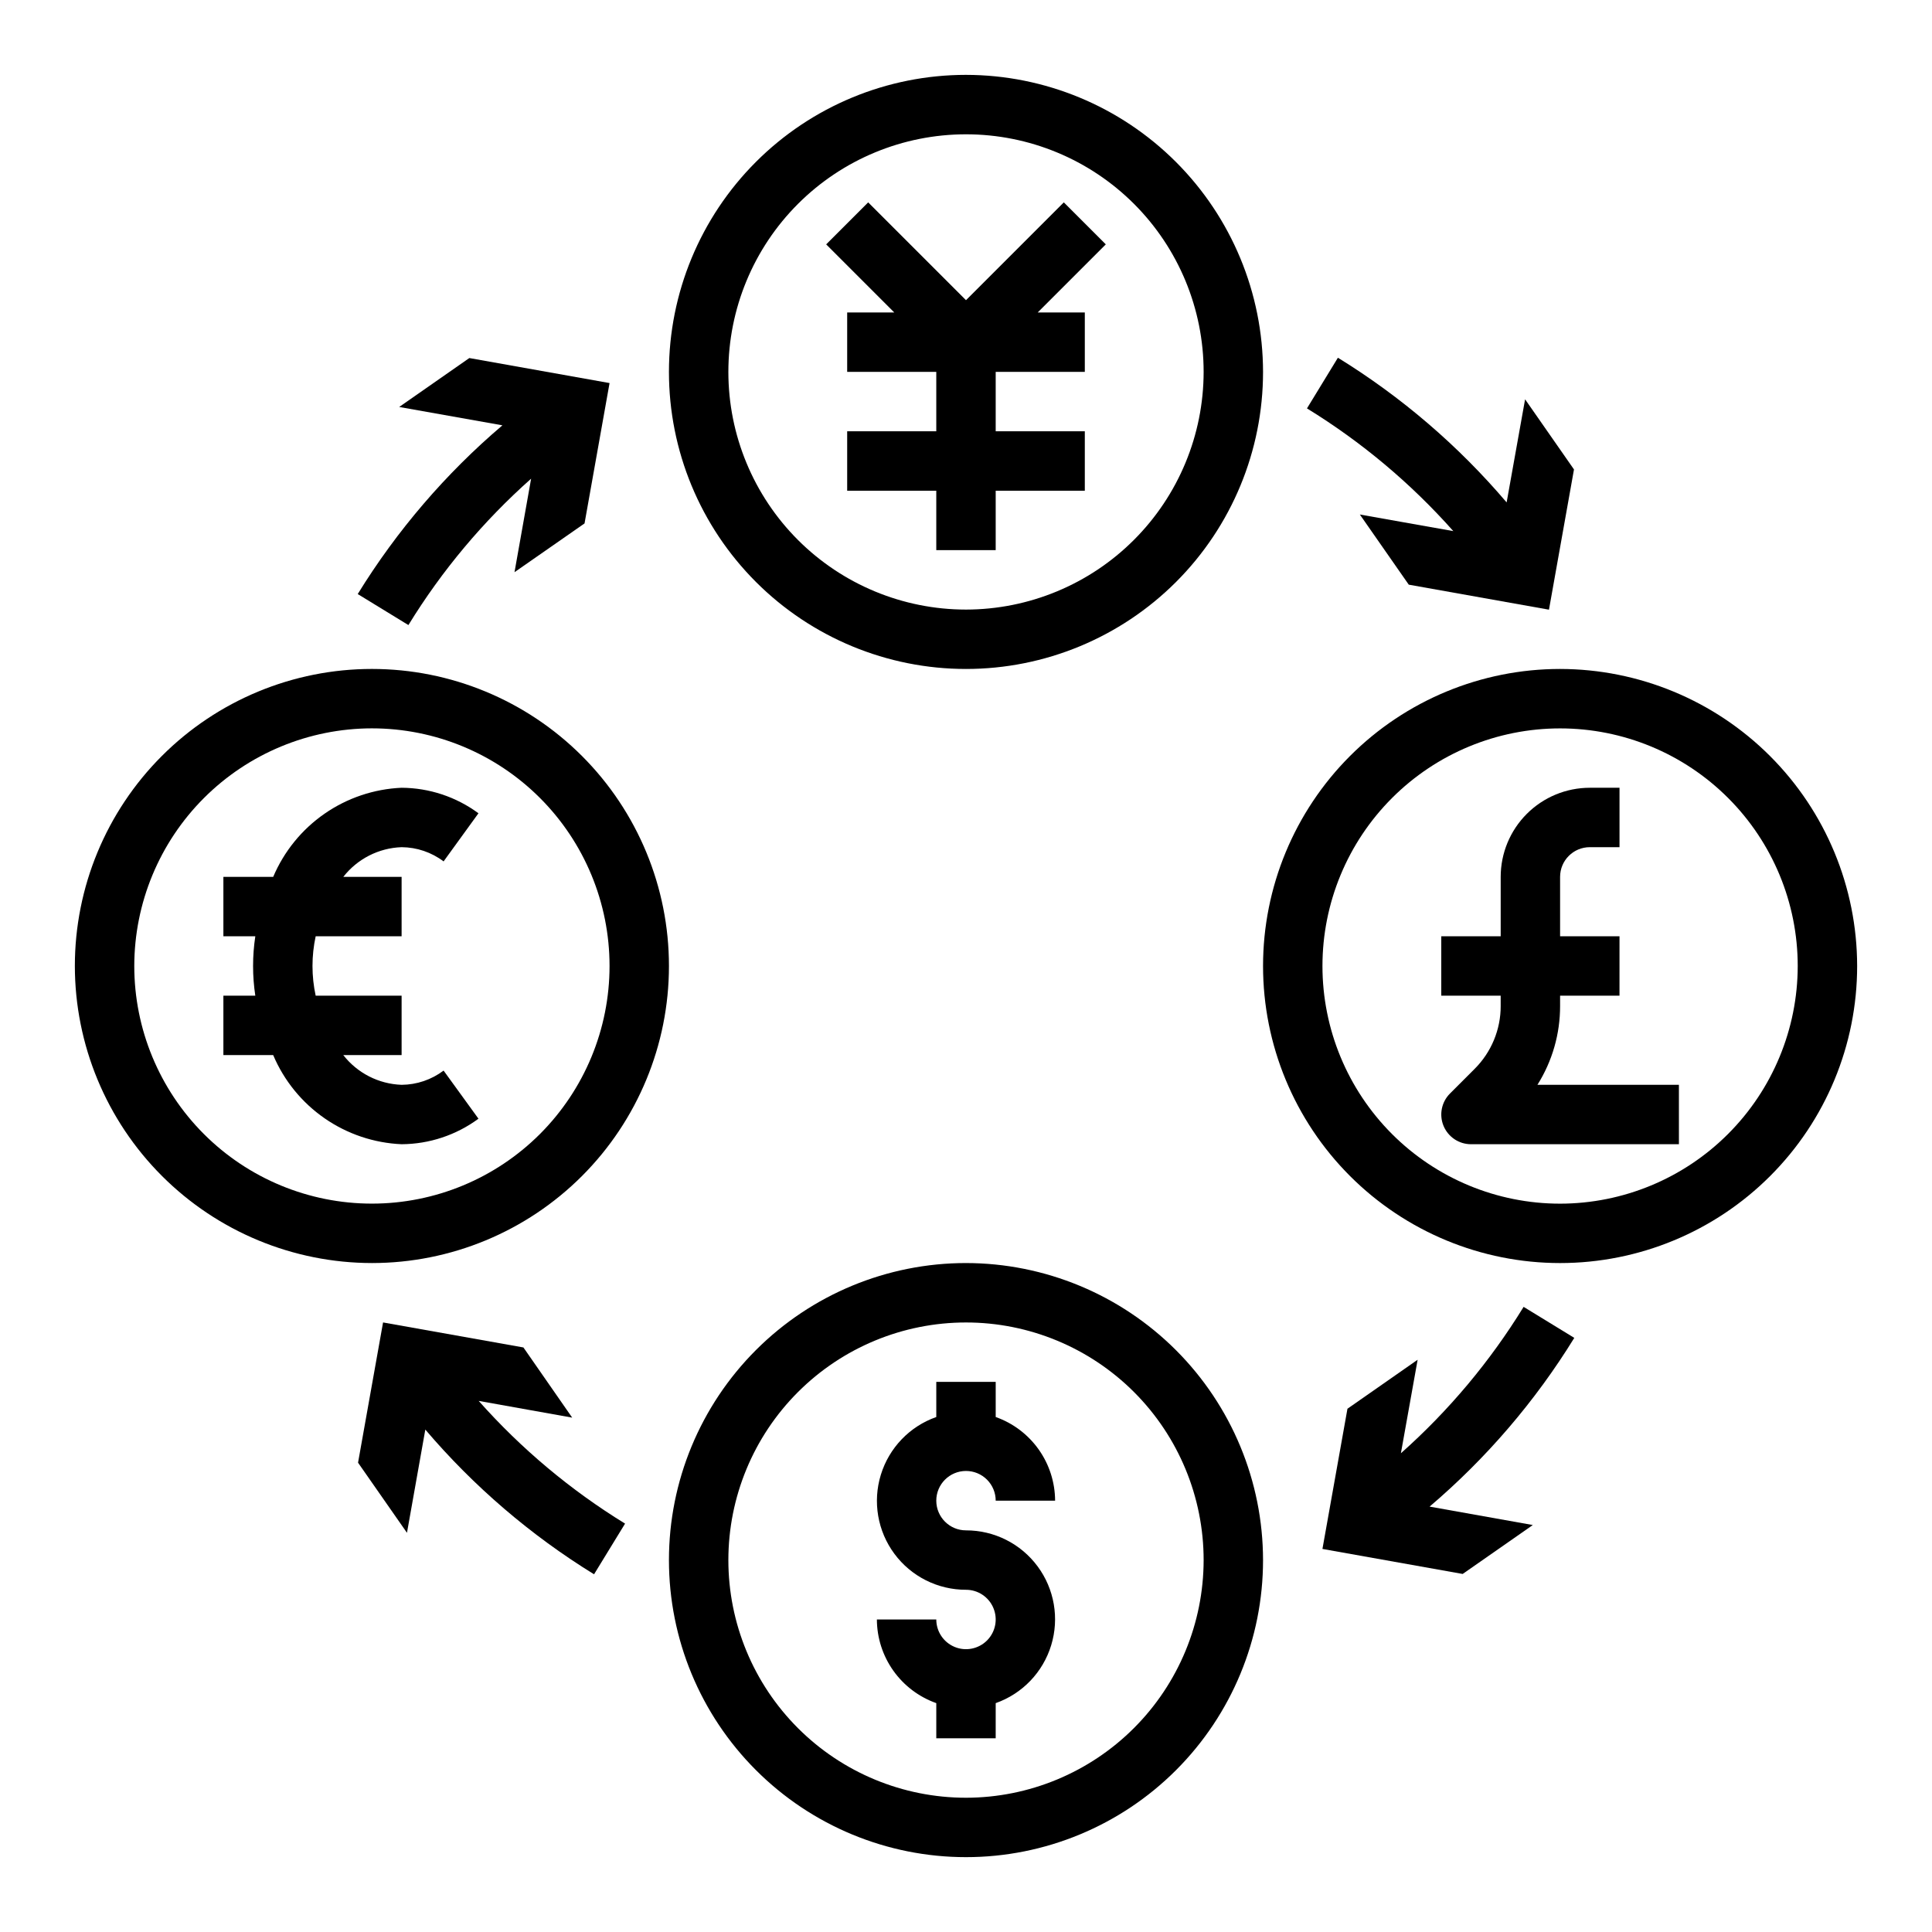
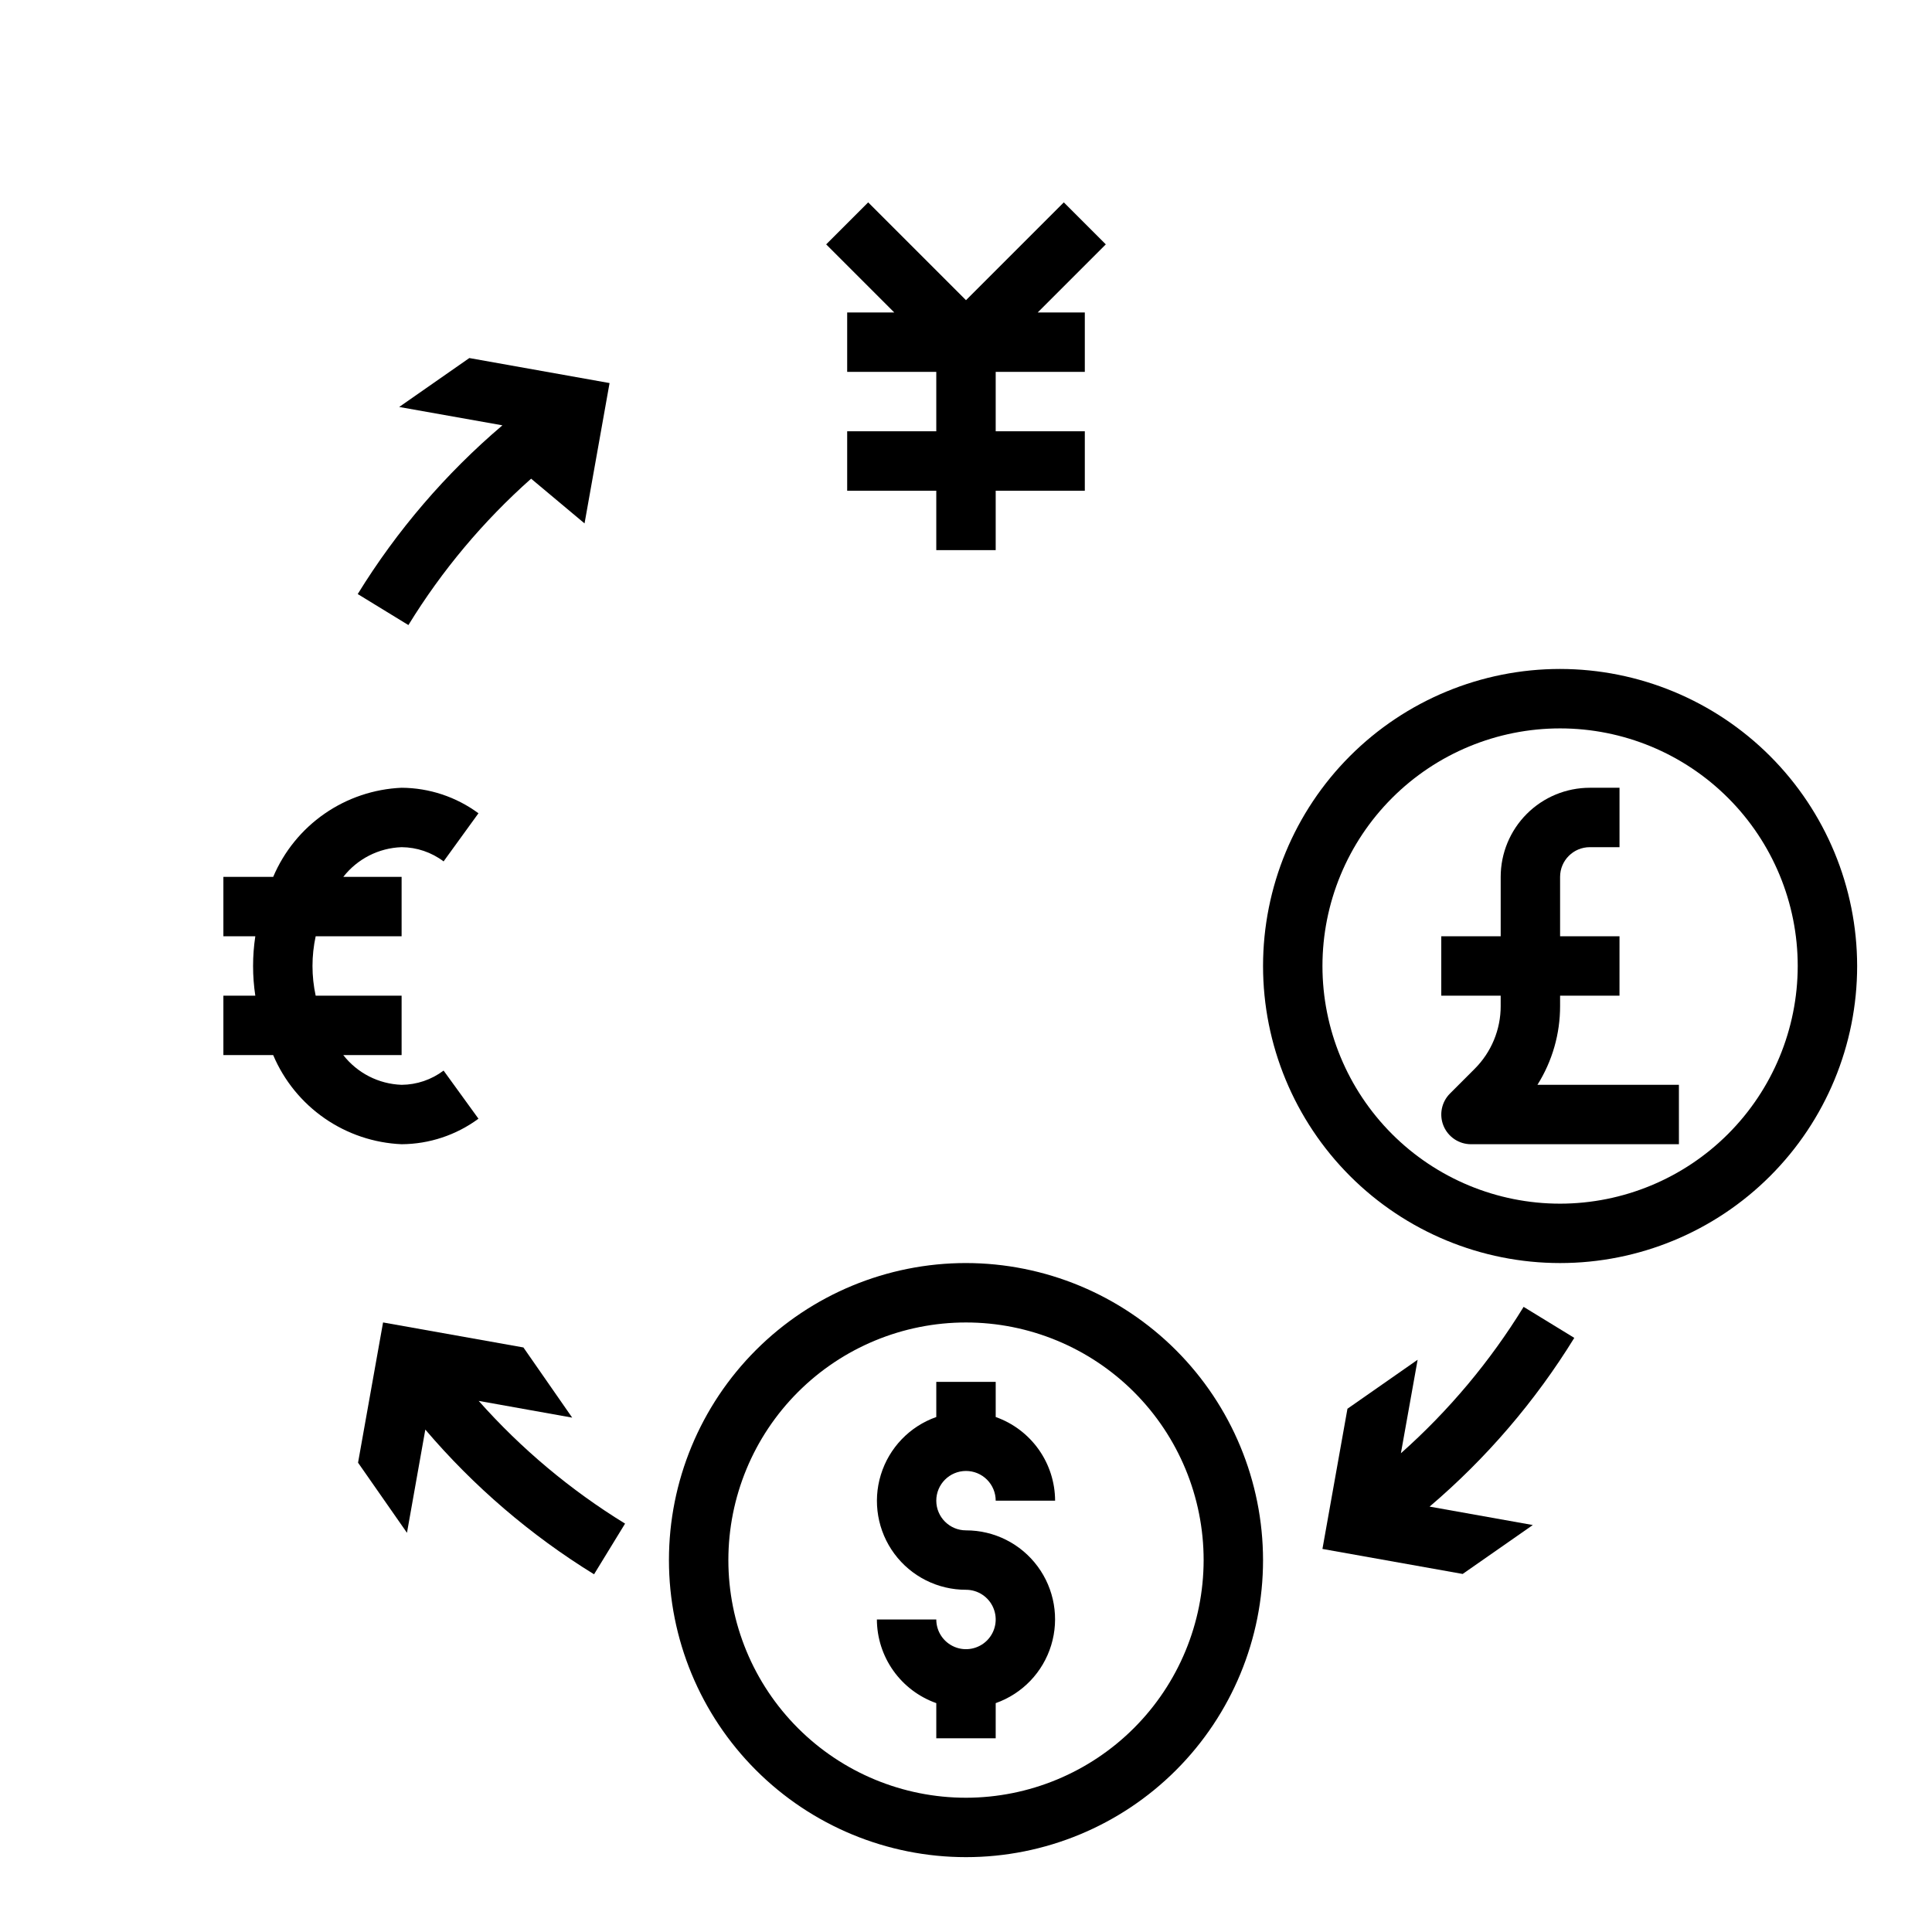
<svg xmlns="http://www.w3.org/2000/svg" fill="#000000" width="800px" height="800px" version="1.1" viewBox="144 144 512 512">
  <g>
    <path d="m400 478.72c-20.879 0-40.902 8.293-55.664 23.055-14.766 14.766-23.059 34.789-23.059 55.664 0 20.879 8.293 40.902 23.059 55.664 14.762 14.766 34.785 23.059 55.664 23.059 20.875 0 40.898-8.293 55.664-23.059 14.762-14.762 23.055-34.785 23.055-55.664-0.023-20.871-8.324-40.879-23.082-55.637-14.758-14.758-34.766-23.059-55.637-23.082zm0 141.7c-16.703 0-32.723-6.633-44.531-18.445-11.812-11.809-18.445-27.828-18.445-44.531 0-16.699 6.633-32.719 18.445-44.531 11.809-11.809 27.828-18.445 44.531-18.445 16.699 0 32.719 6.637 44.531 18.445 11.809 11.812 18.445 27.832 18.445 44.531-0.02 16.699-6.66 32.707-18.469 44.512-11.805 11.805-27.812 18.445-44.508 18.465z" />
-     <path d="m242.56 478.72c20.879 0 40.898-8.293 55.664-23.055 14.762-14.766 23.055-34.789 23.055-55.664 0-20.879-8.293-40.902-23.055-55.664-14.766-14.766-34.785-23.059-55.664-23.059s-40.902 8.293-55.664 23.059c-14.762 14.762-23.059 34.785-23.059 55.664 0.023 20.871 8.324 40.879 23.082 55.637 14.758 14.758 34.77 23.059 55.641 23.082zm0-141.7c16.703 0 32.719 6.633 44.531 18.445 11.809 11.809 18.445 27.828 18.445 44.531 0 16.699-6.637 32.719-18.445 44.531-11.812 11.809-27.828 18.445-44.531 18.445s-32.723-6.637-44.531-18.445c-11.809-11.812-18.445-27.832-18.445-44.531 0.02-16.699 6.66-32.707 18.465-44.512 11.809-11.805 27.816-18.445 44.512-18.465z" />
-     <path d="m400 163.84c-20.879 0-40.902 8.297-55.664 23.059-14.766 14.762-23.059 34.785-23.059 55.664s8.293 40.898 23.059 55.664c14.762 14.762 34.785 23.055 55.664 23.055 20.875 0 40.898-8.293 55.664-23.055 14.762-14.766 23.055-34.785 23.055-55.664-0.023-20.871-8.324-40.883-23.082-55.641-14.758-14.758-34.766-23.059-55.637-23.082zm0 141.7v0.004c-16.703 0-32.723-6.637-44.531-18.445-11.812-11.812-18.445-27.828-18.445-44.531s6.633-32.723 18.445-44.531c11.809-11.809 27.828-18.445 44.531-18.445 16.699 0 32.719 6.637 44.531 18.445 11.809 11.809 18.445 27.828 18.445 44.531-0.02 16.695-6.66 32.703-18.469 44.508-11.805 11.809-27.812 18.449-44.508 18.469z" />
    <path d="m557.44 321.28c-20.875 0-40.898 8.293-55.664 23.059-14.762 14.762-23.055 34.785-23.055 55.664 0 20.875 8.293 40.898 23.055 55.664 14.766 14.762 34.789 23.055 55.664 23.055 20.879 0 40.902-8.293 55.664-23.055 14.766-14.766 23.059-34.789 23.059-55.664-0.023-20.871-8.324-40.883-23.082-55.641s-34.77-23.059-55.641-23.082zm0 141.7v0.004c-16.699 0-32.719-6.637-44.531-18.445-11.809-11.812-18.445-27.832-18.445-44.531 0-16.703 6.637-32.723 18.445-44.531 11.812-11.812 27.832-18.445 44.531-18.445 16.703 0 32.723 6.633 44.531 18.445 11.812 11.809 18.445 27.828 18.445 44.531-0.02 16.695-6.66 32.703-18.465 44.508-11.805 11.809-27.812 18.449-44.512 18.469z" />
    <path d="m400 533.82c2.086 0 4.09 0.828 5.566 2.305 1.477 1.477 2.305 3.477 2.305 5.566h15.742c-0.02-4.867-1.543-9.609-4.359-13.578-2.82-3.969-6.793-6.969-11.383-8.59v-9.32h-15.746v9.32c-7.055 2.484-12.508 8.172-14.699 15.324-2.191 7.152-0.855 14.918 3.598 20.926 4.453 6.012 11.496 9.547 18.977 9.535 3.184 0 6.055 1.918 7.269 4.859 1.219 2.941 0.547 6.324-1.703 8.578-2.254 2.25-5.641 2.926-8.582 1.707s-4.859-4.09-4.859-7.273h-15.742c0.02 4.867 1.543 9.609 4.363 13.578 2.816 3.965 6.793 6.965 11.379 8.59v9.32h15.742l0.004-9.32c7.055-2.484 12.512-8.172 14.699-15.324 2.191-7.152 0.855-14.918-3.598-20.926-4.453-6.012-11.496-9.547-18.973-9.535-4.348 0-7.875-3.523-7.875-7.871 0-4.348 3.527-7.871 7.875-7.871z" />
    <path d="m557.44 410.57v-2.699h15.742l0.004-15.746h-15.746v-15.742c0-4.348 3.527-7.871 7.875-7.871h7.871v-15.746h-7.871c-6.266 0-12.273 2.488-16.699 6.918-4.43 4.43-6.918 10.434-6.918 16.699v15.742h-15.746v15.742h15.742v2.699l0.004 0.004c0.016 6.269-2.477 12.281-6.918 16.703l-6.519 6.519c-2.25 2.25-2.926 5.637-1.707 8.578s4.09 4.859 7.273 4.859h55.105l-0.004-15.742h-37.492c3.941-6.266 6.023-13.516 6.004-20.918z" />
    <path d="m425.92 197.63-25.922 25.922-25.926-25.922-11.129 11.129 18.051 18.051h-12.484v15.746h23.613v15.742h-23.613v15.746h23.613v15.742h15.746v-15.742h23.617v-15.746h-23.617v-15.742h23.617v-15.746h-12.488l18.051-18.051z" />
    <path d="m250.43 447.23c7.332-0.043 14.465-2.41 20.367-6.762l-9.242-12.754c-3.207 2.422-7.109 3.742-11.125 3.773-6.062-0.211-11.719-3.094-15.453-7.875h15.453v-15.742h-22.773c-1.125-5.188-1.125-10.559 0-15.746h22.773v-15.742h-15.453c3.734-4.781 9.391-7.664 15.453-7.871 4.016 0.027 7.918 1.348 11.125 3.769l9.242-12.754c-5.902-4.352-13.035-6.719-20.367-6.762-7.324 0.316-14.41 2.703-20.434 6.883-6.023 4.18-10.738 9.984-13.598 16.734h-13.199v15.742h8.461c-0.789 5.219-0.789 10.527 0 15.746h-8.461v15.742h13.199c2.859 6.754 7.574 12.555 13.598 16.734 6.023 4.18 13.109 6.566 20.434 6.883z" />
-     <path d="m490.36 252.23c14.453 8.875 27.523 19.832 38.785 32.52l-24.773-4.402 12.965 18.594 37.156 6.629 6.629-37.164-12.957-18.586-4.891 27.324c-12.805-15.047-27.895-27.984-44.715-38.344z" />
    <path d="m501.09 517.33-6.629 37.156 37.164 6.629 18.586-12.965-27.355-4.883c15.047-12.805 27.984-27.895 38.348-44.715l-13.43-8.219c-8.879 14.457-19.836 27.531-32.52 38.797l4.434-24.781z" />
    <path d="m282.71 501.09-37.195-6.629-6.629 37.164 12.965 18.586 4.863-27.355c12.805 15.047 27.895 27.984 44.715 38.348l8.219-13.43c-14.457-8.879-27.527-19.836-38.793-32.52l24.781 4.434z" />
-     <path d="m298.91 282.71 6.629-37.195-37.164-6.629-18.586 12.965 27.355 4.863c-15.047 12.805-27.984 27.895-38.344 44.715l13.43 8.219c8.875-14.457 19.832-27.527 32.52-38.793l-4.402 24.781z" />
+     <path d="m298.91 282.71 6.629-37.195-37.164-6.629-18.586 12.965 27.355 4.863c-15.047 12.805-27.984 27.895-38.344 44.715l13.43 8.219c8.875-14.457 19.832-27.527 32.52-38.793z" />
  </g>
</svg>